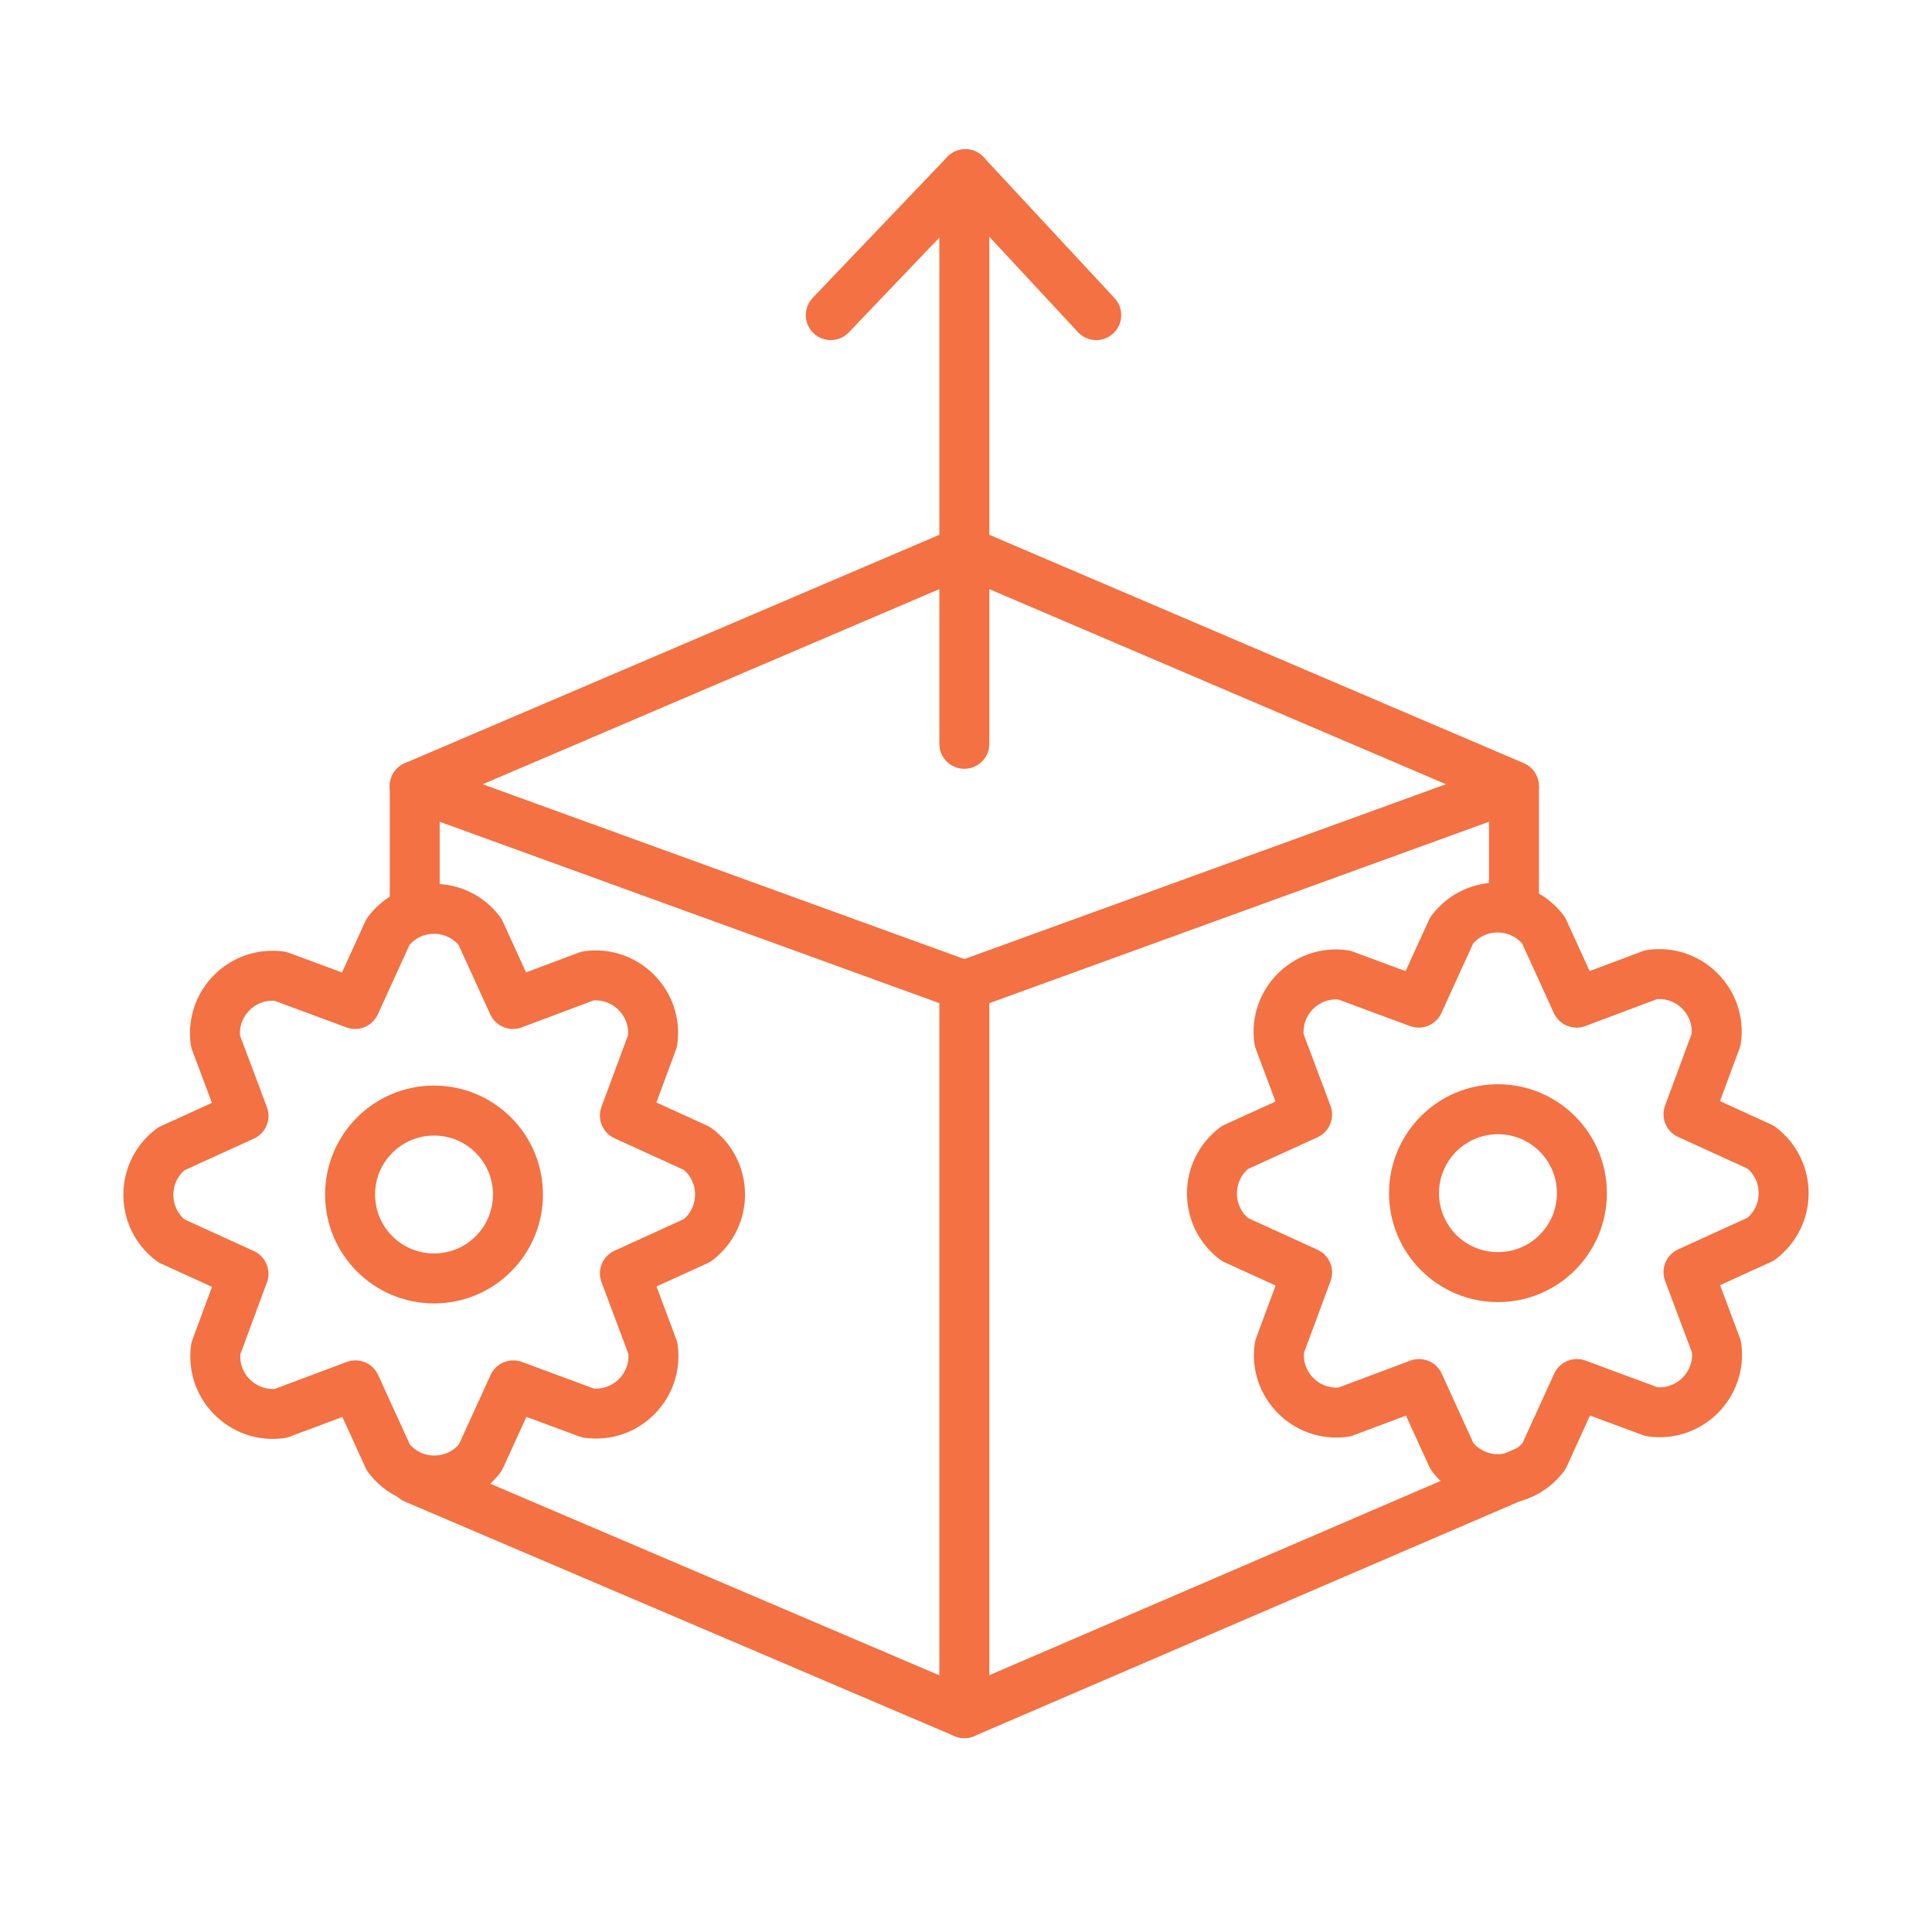
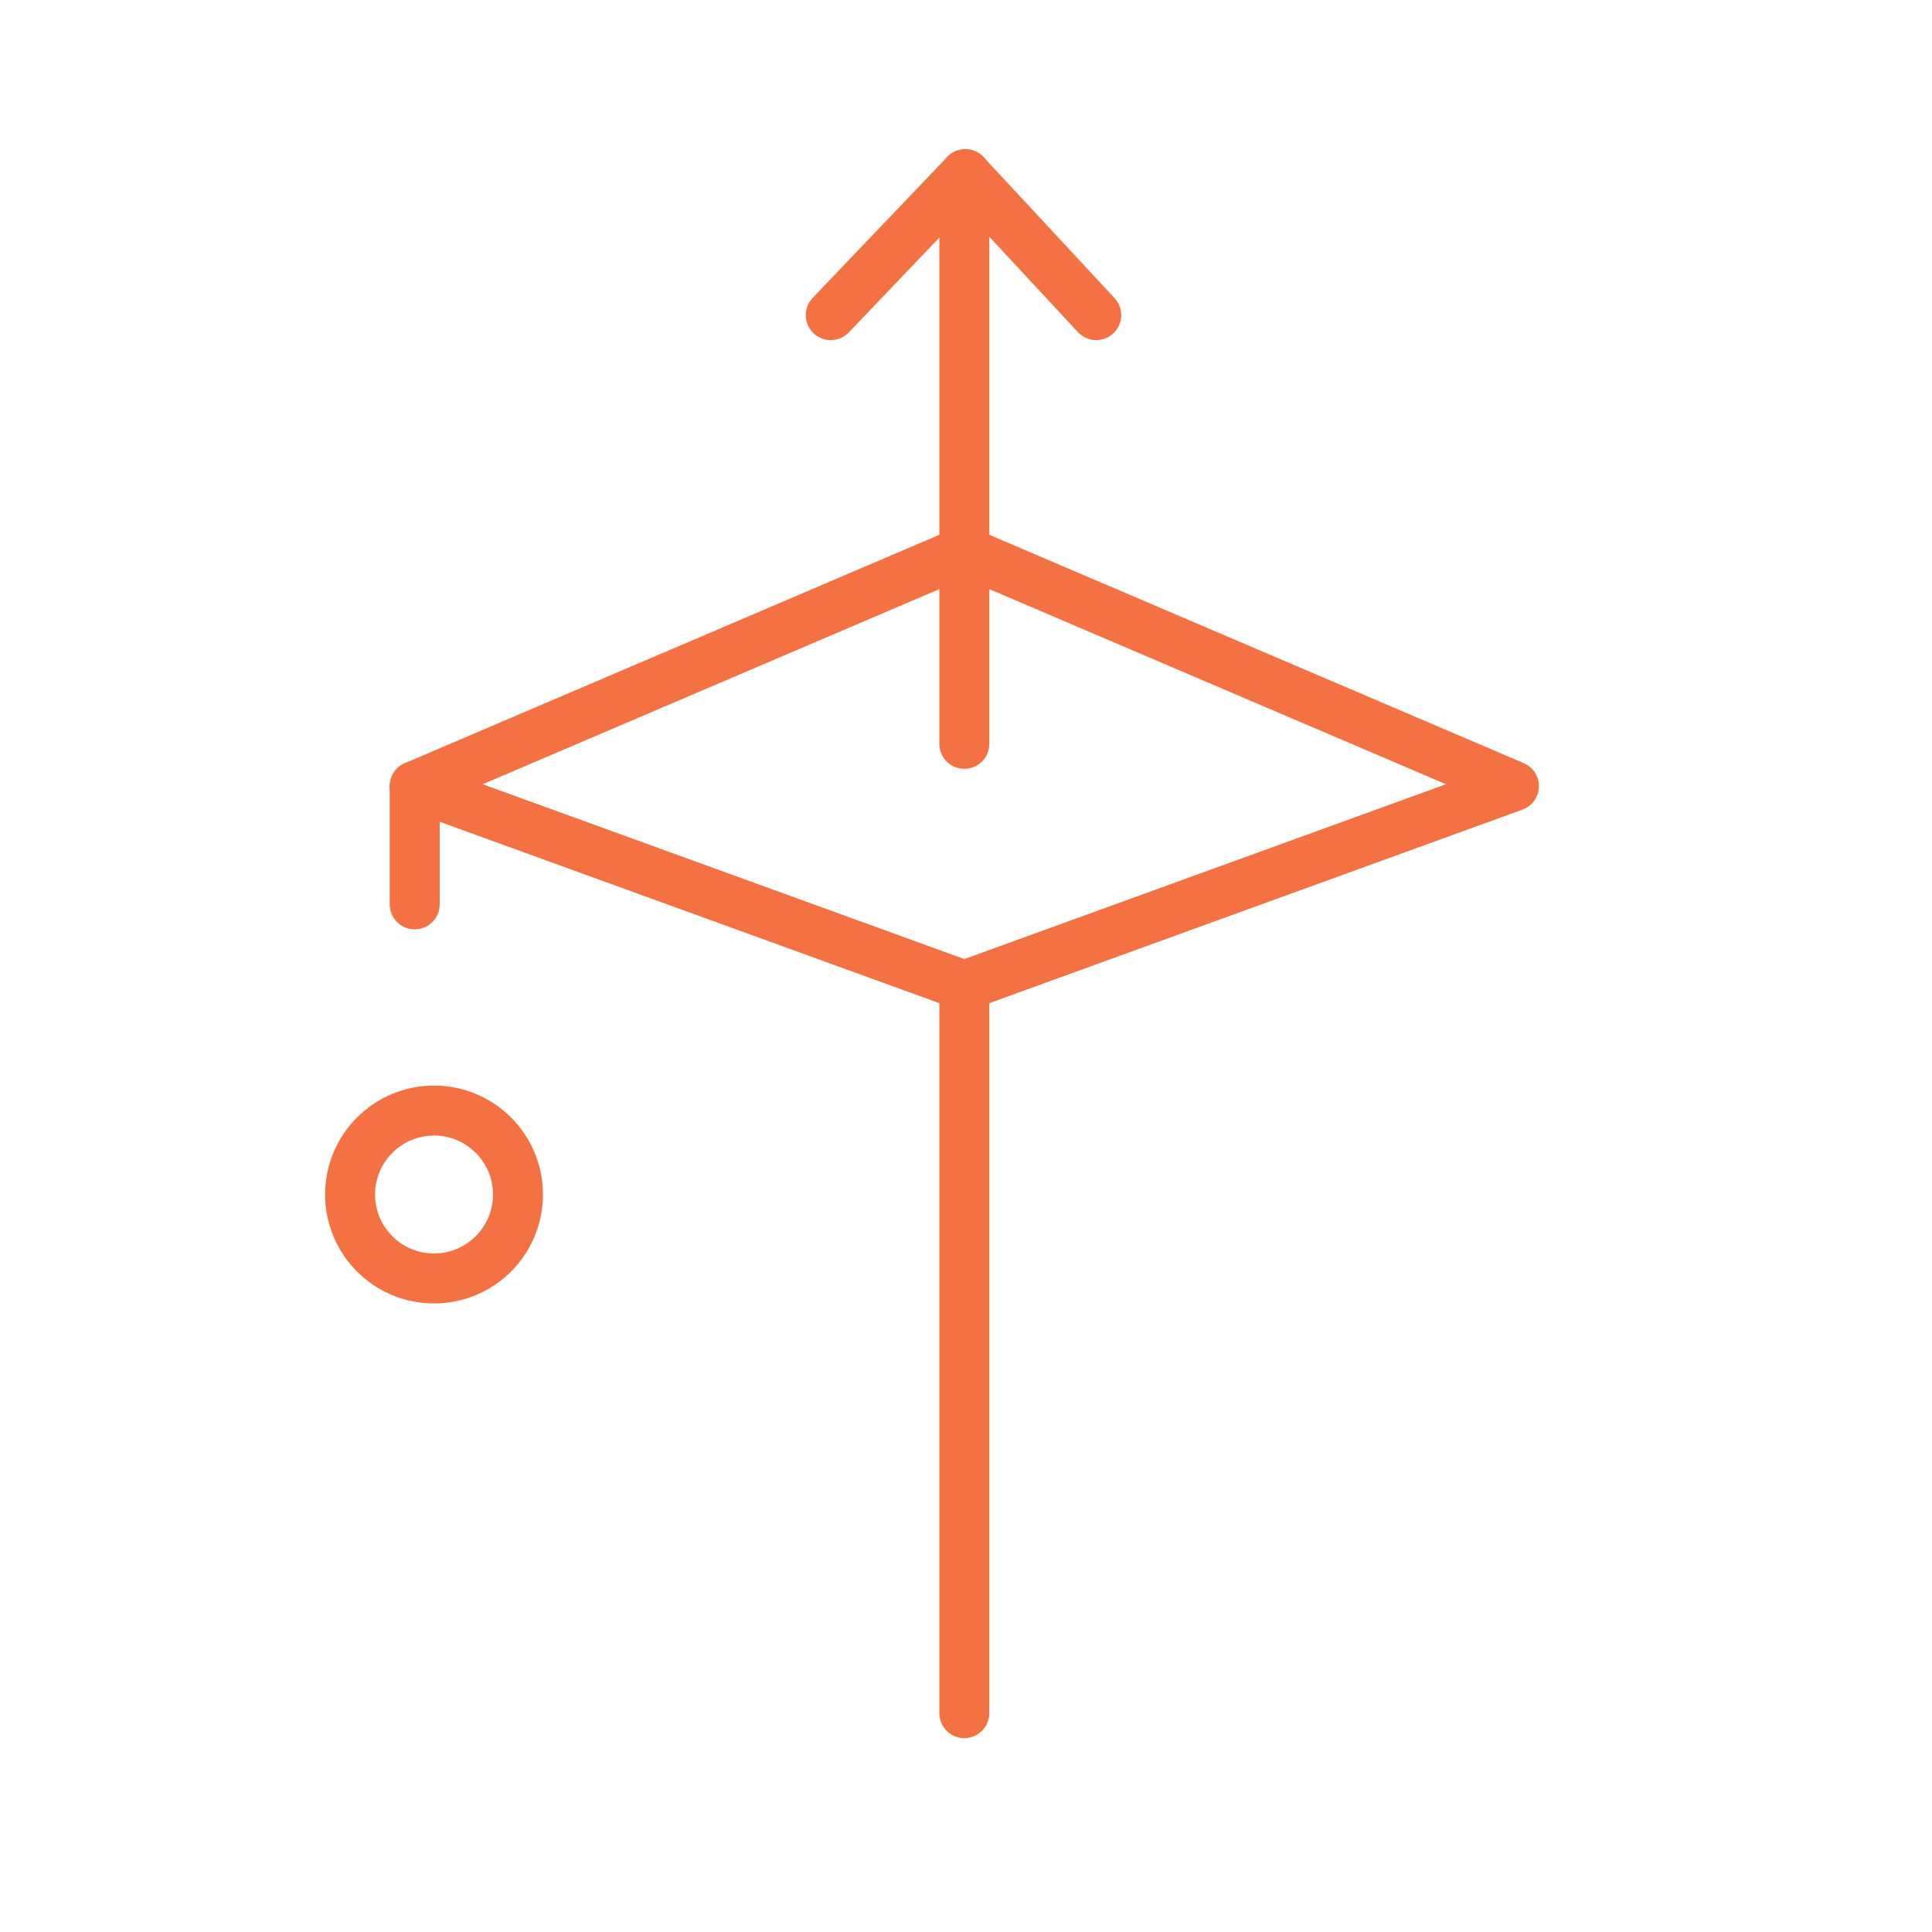
<svg xmlns="http://www.w3.org/2000/svg" id="a" width="58" height="58" viewBox="0 0 58 58">
  <polygon points="28.95 29.59 12.45 23.6 28.95 16.55 45.45 23.6 28.95 29.59" fill="none" stroke="#f37142" stroke-linecap="round" stroke-linejoin="round" stroke-width="1.5" />
  <line x1="28.95" y1="29.59" x2="28.95" y2="51.43" fill="none" stroke="#f37142" stroke-linecap="round" stroke-linejoin="round" stroke-width="1.5" />
-   <polyline points="45.84 44.16 28.95 51.43 12.45 44.39" fill="none" stroke="#f37142" stroke-linecap="round" stroke-linejoin="round" stroke-width="1.5" />
  <line x1="28.95" y1="22.33" x2="28.95" y2="5.69" fill="none" stroke="#f37142" stroke-linecap="round" stroke-linejoin="round" stroke-width="1.5" />
  <line x1="28.98" y1="5.23" x2="24.94" y2="9.46" fill="none" stroke="#f37142" stroke-linecap="round" stroke-linejoin="round" stroke-width="1.5" />
  <line x1="28.98" y1="5.23" x2="32.91" y2="9.46" fill="none" stroke="#f37142" stroke-linecap="round" stroke-linejoin="round" stroke-width="1.5" />
-   <circle cx="44.97" cy="35.82" r="2.52" fill="none" stroke="#f37142" stroke-linecap="round" stroke-linejoin="round" stroke-width="1.5" />
-   <path d="M42.59,30.1l.99-2.17c.69-.91,2.06-.92,2.76,0l.99,2.17,2.24-.84c1.13-.16,2.11.81,1.95,1.95l-.83,2.24,2.17.99c.91.69.92,2.06,0,2.76l-2.17.99.84,2.24c.16,1.13-.81,2.11-1.95,1.95l-2.24-.83-.99,2.17c-.69.91-2.06.92-2.76,0l-.99-2.17-2.24.84c-1.13.16-2.11-.81-1.95-1.95l.83-2.24-2.17-.99c-.91-.69-.92-2.06,0-2.76l2.17-.99-.84-2.24c-.16-1.13.81-2.11,1.95-1.95l2.24.83Z" fill="none" stroke="#f37142" stroke-linecap="round" stroke-linejoin="round" stroke-width="1.5" />
  <circle cx="13.03" cy="35.86" r="2.52" fill="none" stroke="#f37142" stroke-linecap="round" stroke-linejoin="round" stroke-width="1.5" />
-   <path d="M10.66,30.14l.99-2.17c.69-.91,2.06-.92,2.76,0l.99,2.17,2.24-.84c1.13-.16,2.11.81,1.95,1.95l-.83,2.24,2.17.99c.91.69.92,2.06,0,2.76l-2.17.99.84,2.24c.16,1.13-.81,2.11-1.95,1.95l-2.24-.83-.99,2.17c-.69.91-2.06.92-2.76,0l-.99-2.17-2.24.84c-1.13.16-2.11-.81-1.95-1.95l.83-2.24-2.17-.99c-.91-.69-.92-2.06,0-2.76l2.17-.99-.84-2.24c-.16-1.13.81-2.11,1.95-1.95l2.24.83Z" fill="none" stroke="#f37142" stroke-linecap="round" stroke-linejoin="round" stroke-width="1.5" />
  <line x1="12.45" y1="23.6" x2="12.45" y2="27.15" fill="none" stroke="#f37142" stroke-linecap="round" stroke-linejoin="round" stroke-width="1.5" />
-   <line x1="45.45" y1="23.68" x2="45.45" y2="27.24" fill="none" stroke="#f37142" stroke-linecap="round" stroke-linejoin="round" stroke-width="1.5" />
</svg>